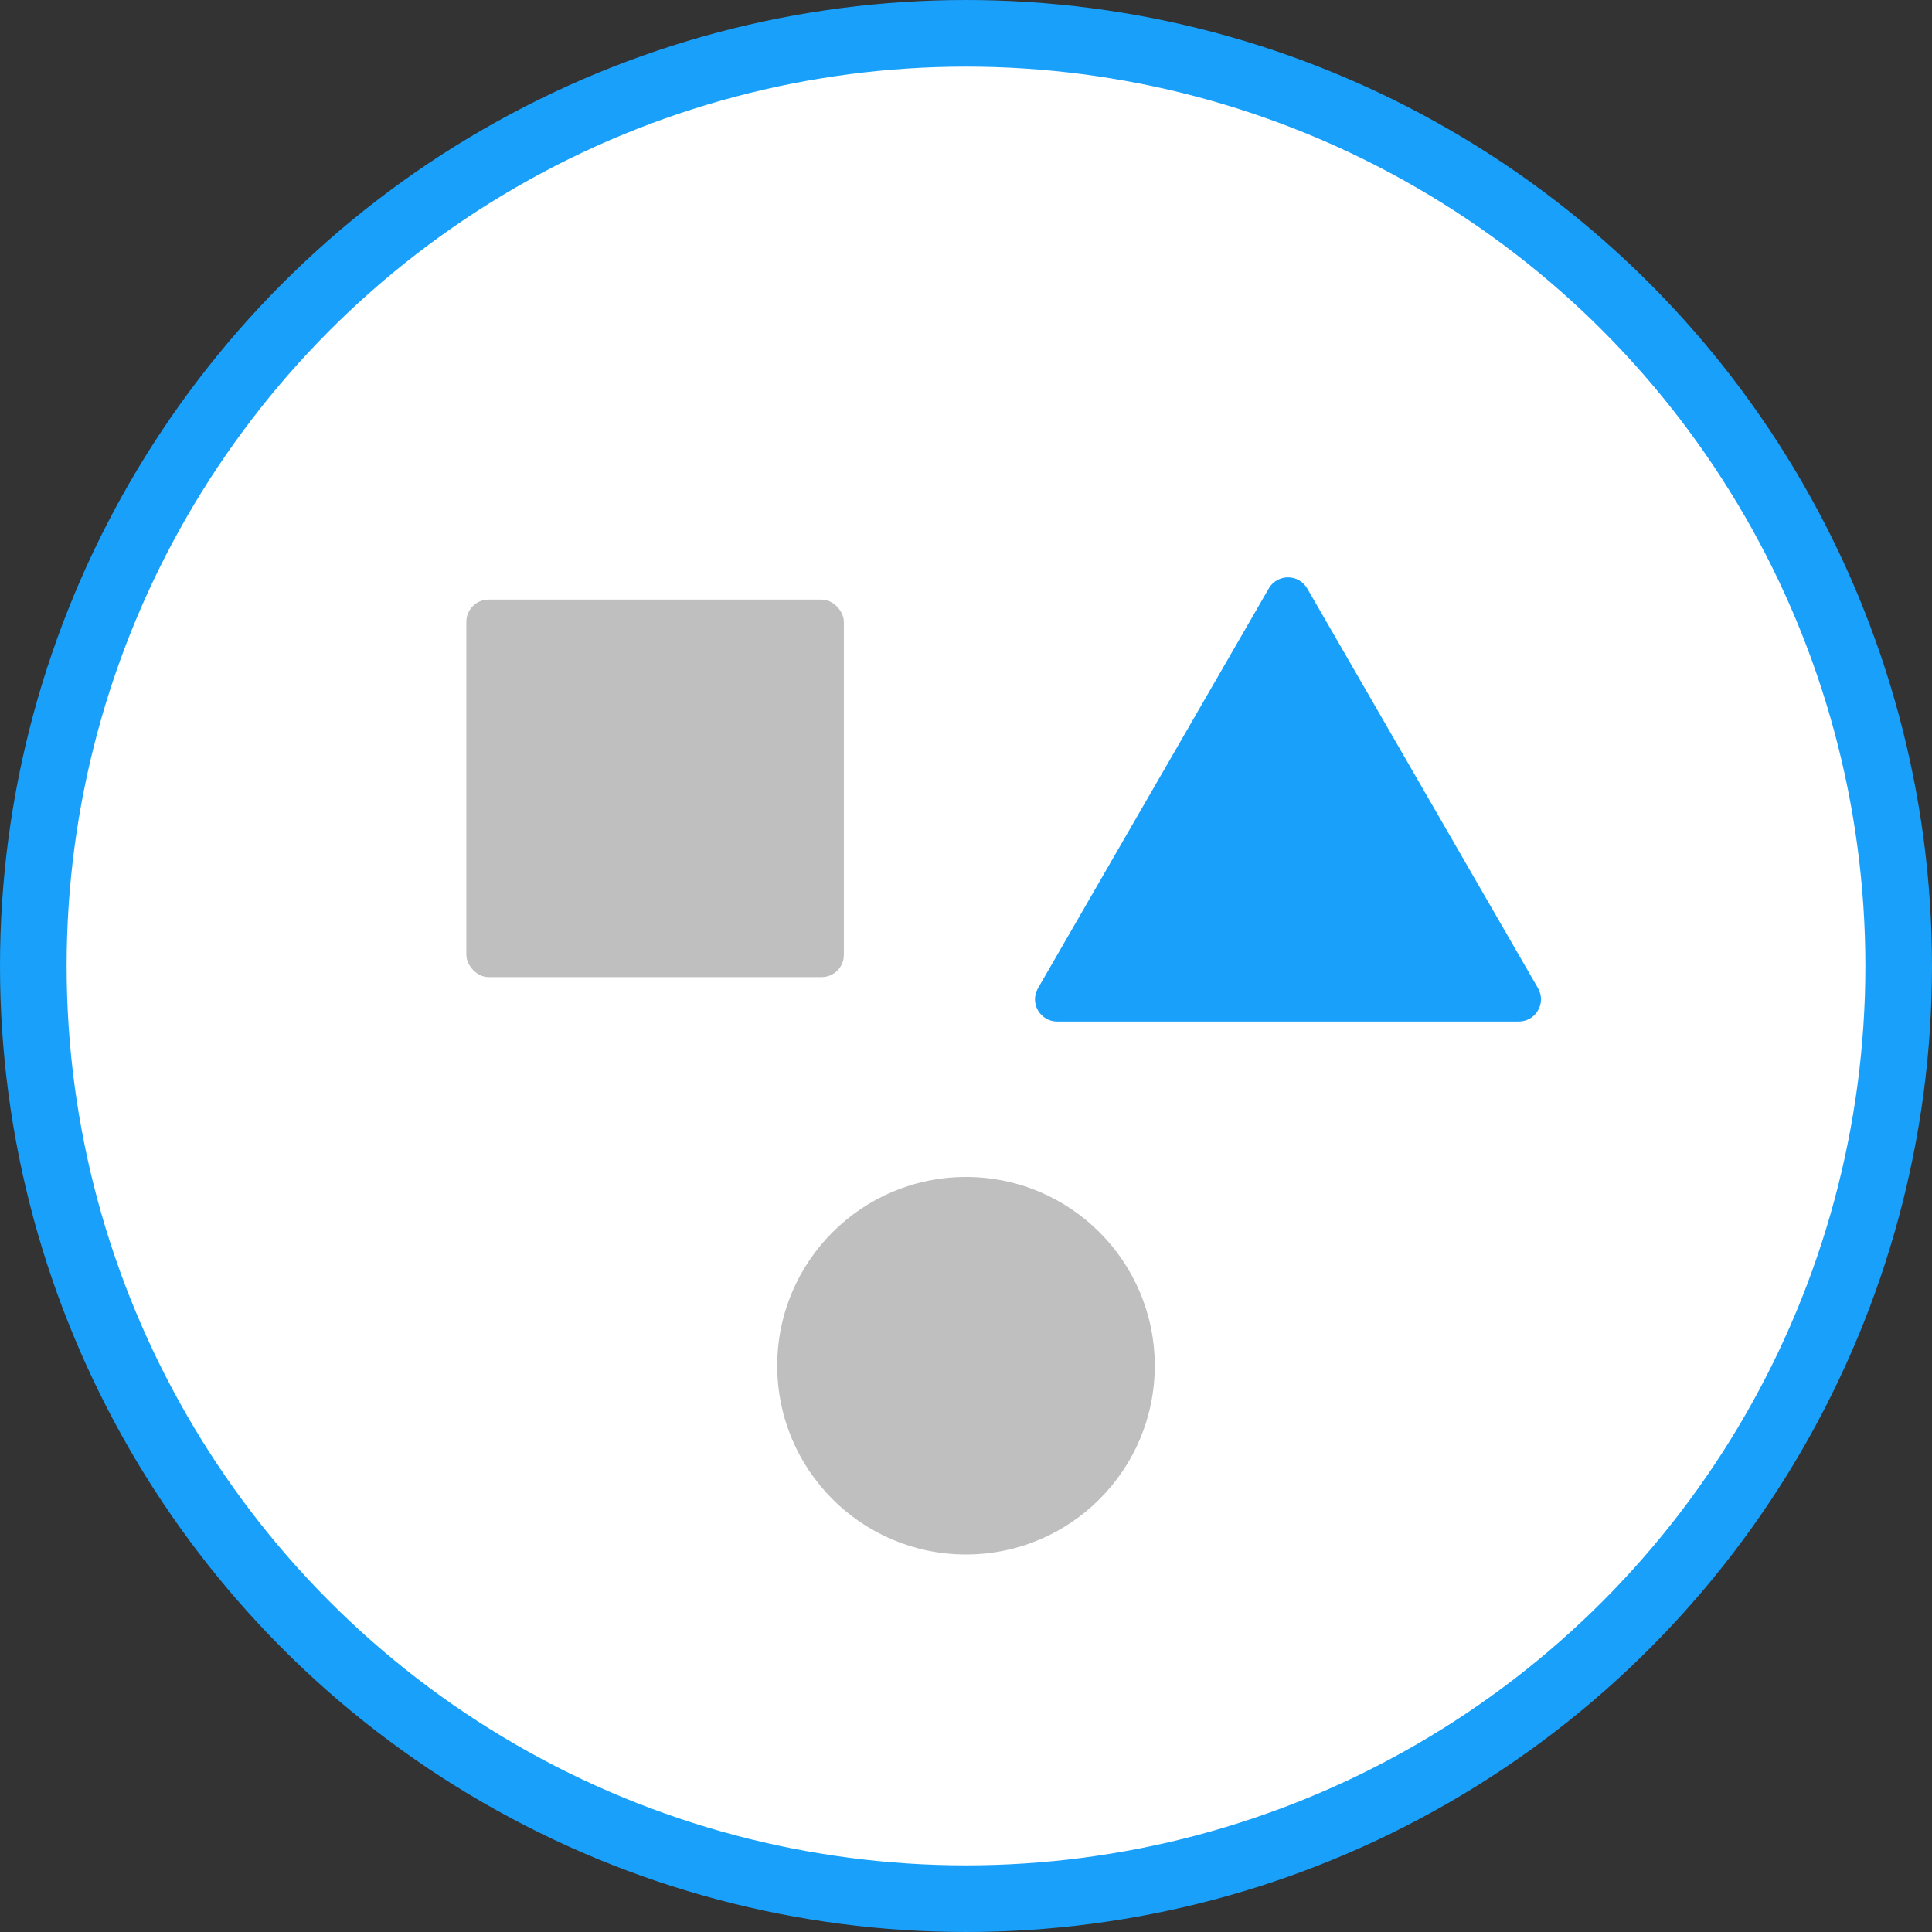
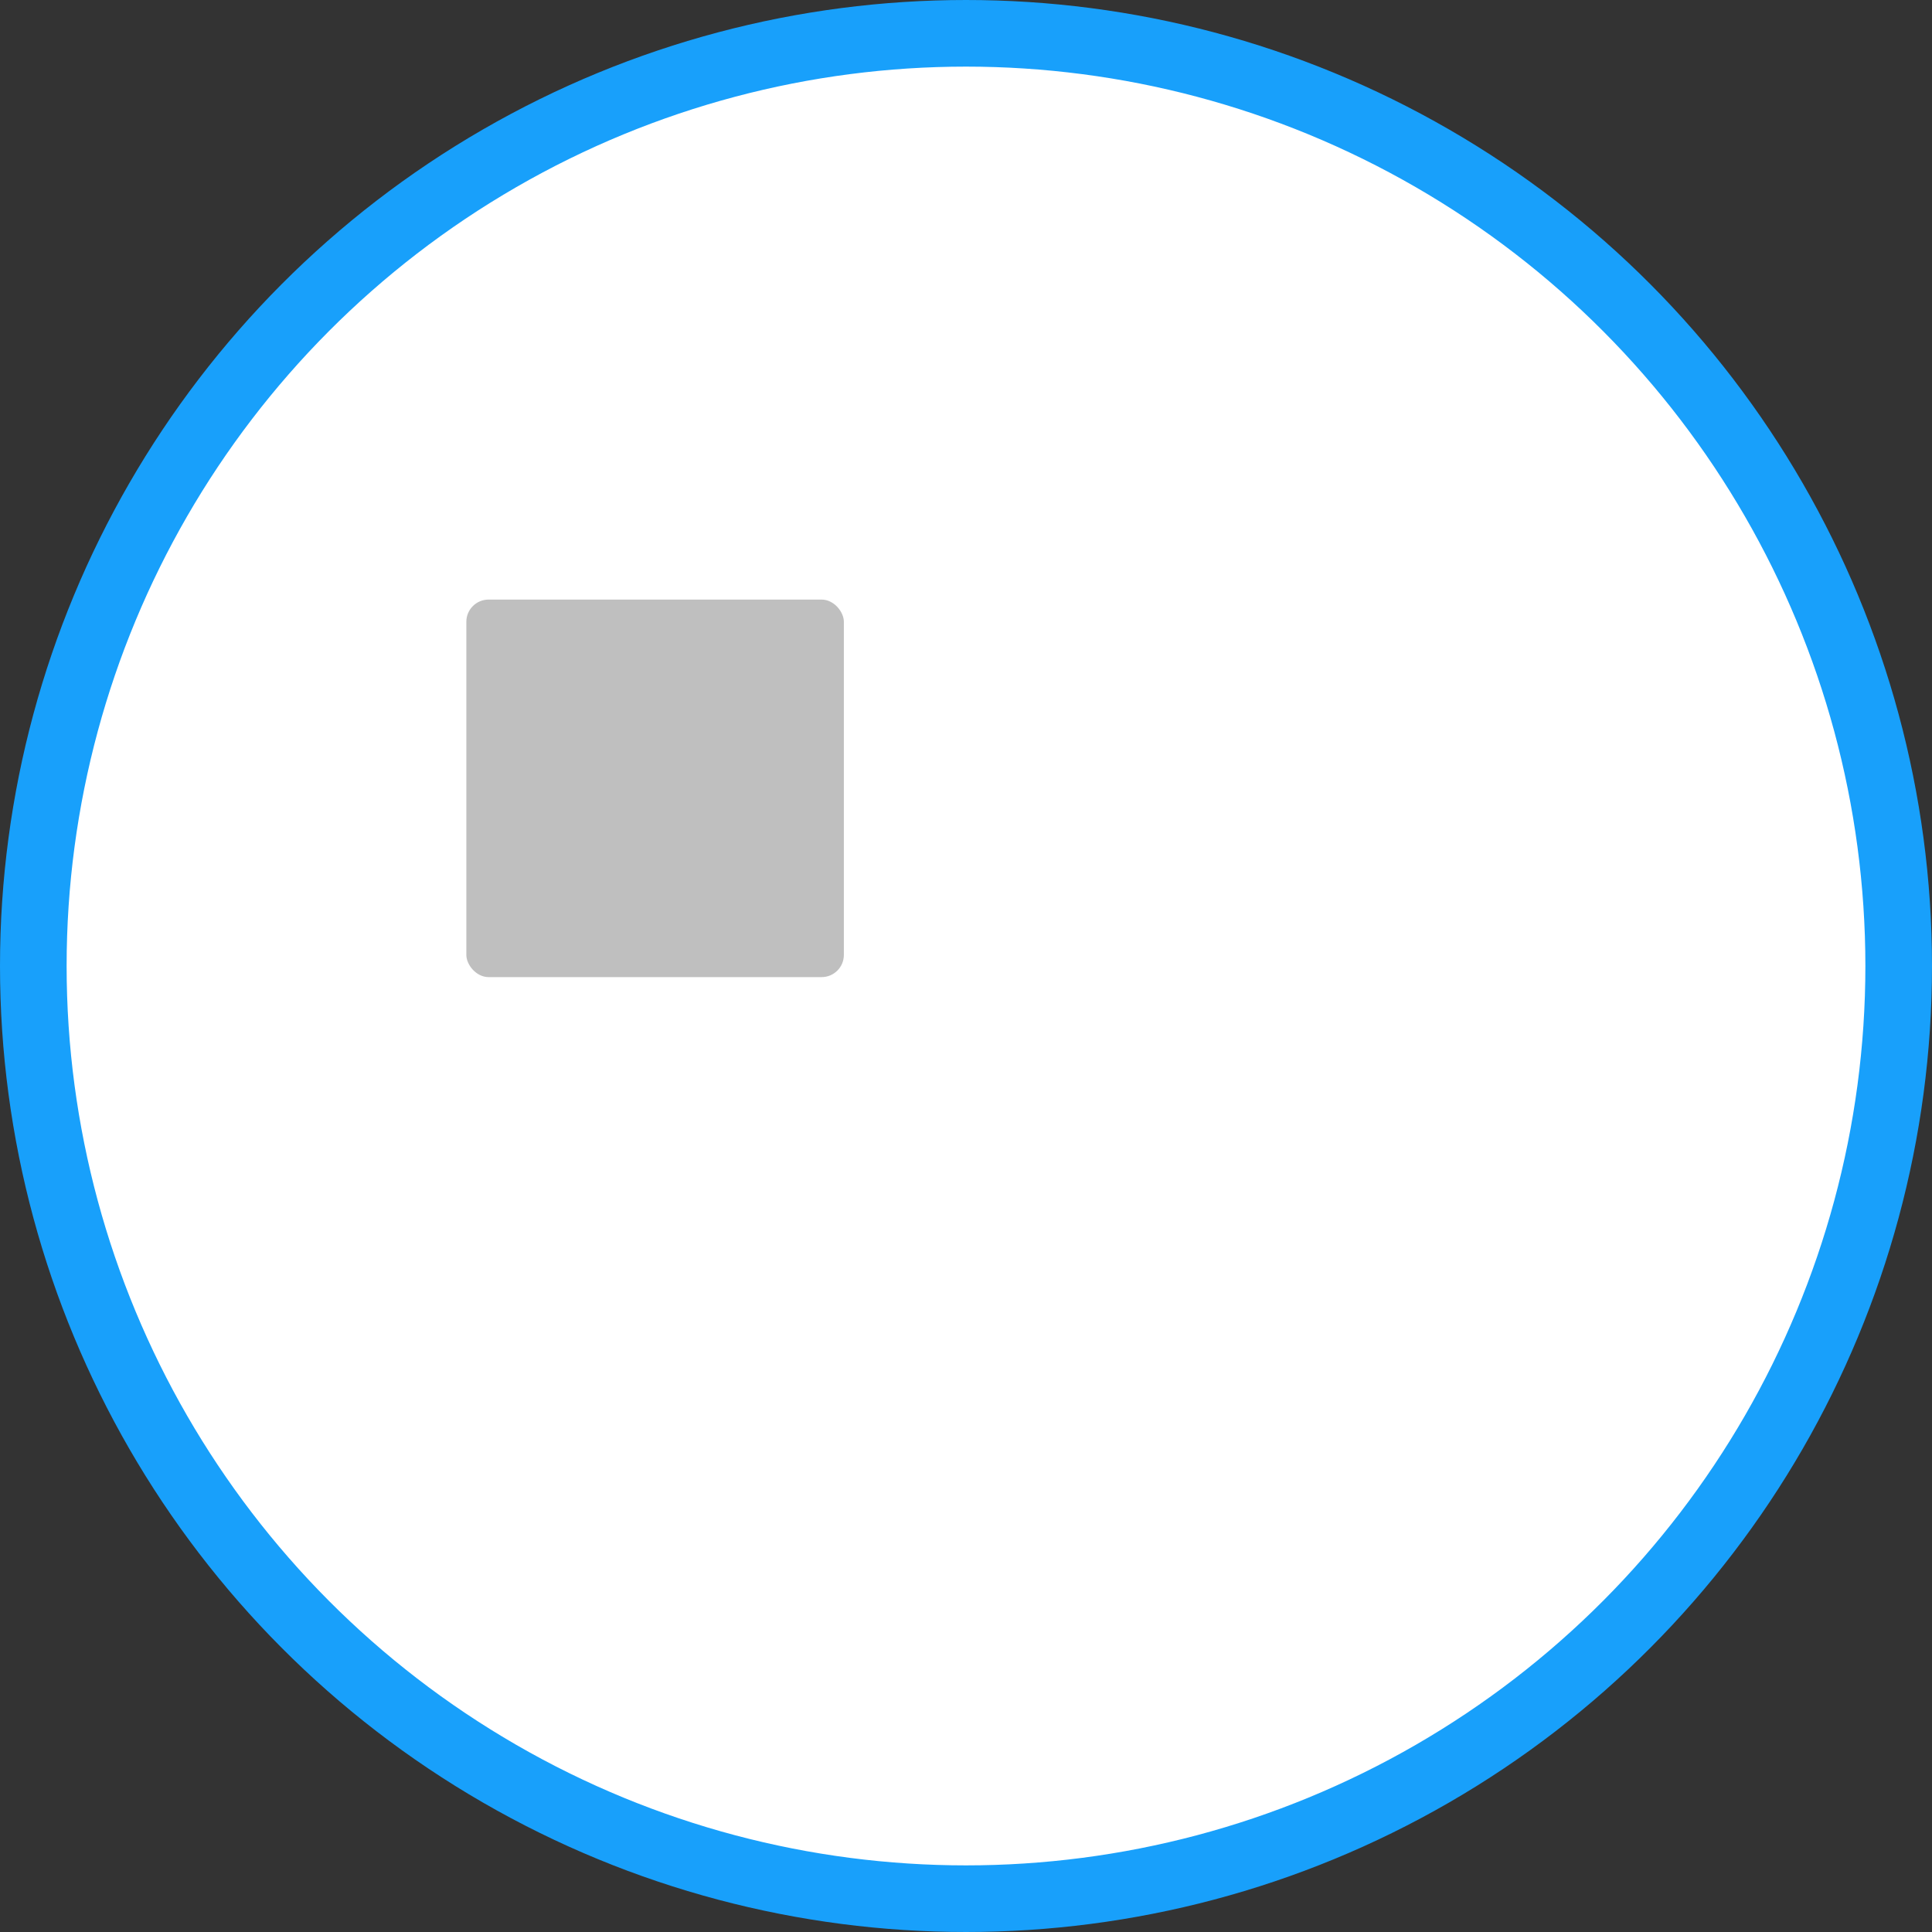
<svg xmlns="http://www.w3.org/2000/svg" width="87" height="87" viewBox="0 0 87 87" fill="none">
  <rect x="0" y="0" width="87" height="87" fill="#333333" stroke="none" />
  <circle cx="43.5" cy="43.5" r="42" fill="white" />
-   <circle cx="43.5" cy="43.5" r="42" fill="white" />
  <circle cx="43.5" cy="43.5" r="42" stroke="#18A0FB" stroke-width="3" />
  <rect x="21" y="27" width="17" height="17" rx="1" fill="black" fill-opacity="0.25" />
-   <circle cx="43.5" cy="61.5" r="8.5" fill="black" fill-opacity="0.25" />
-   <path d="M57.134 26.5C57.519 25.833 58.481 25.833 58.866 26.5L69.258 44.5C69.643 45.167 69.162 46 68.392 46H47.608C46.838 46 46.357 45.167 46.742 44.5L57.134 26.5Z" fill="#18A0FB" />
</svg>